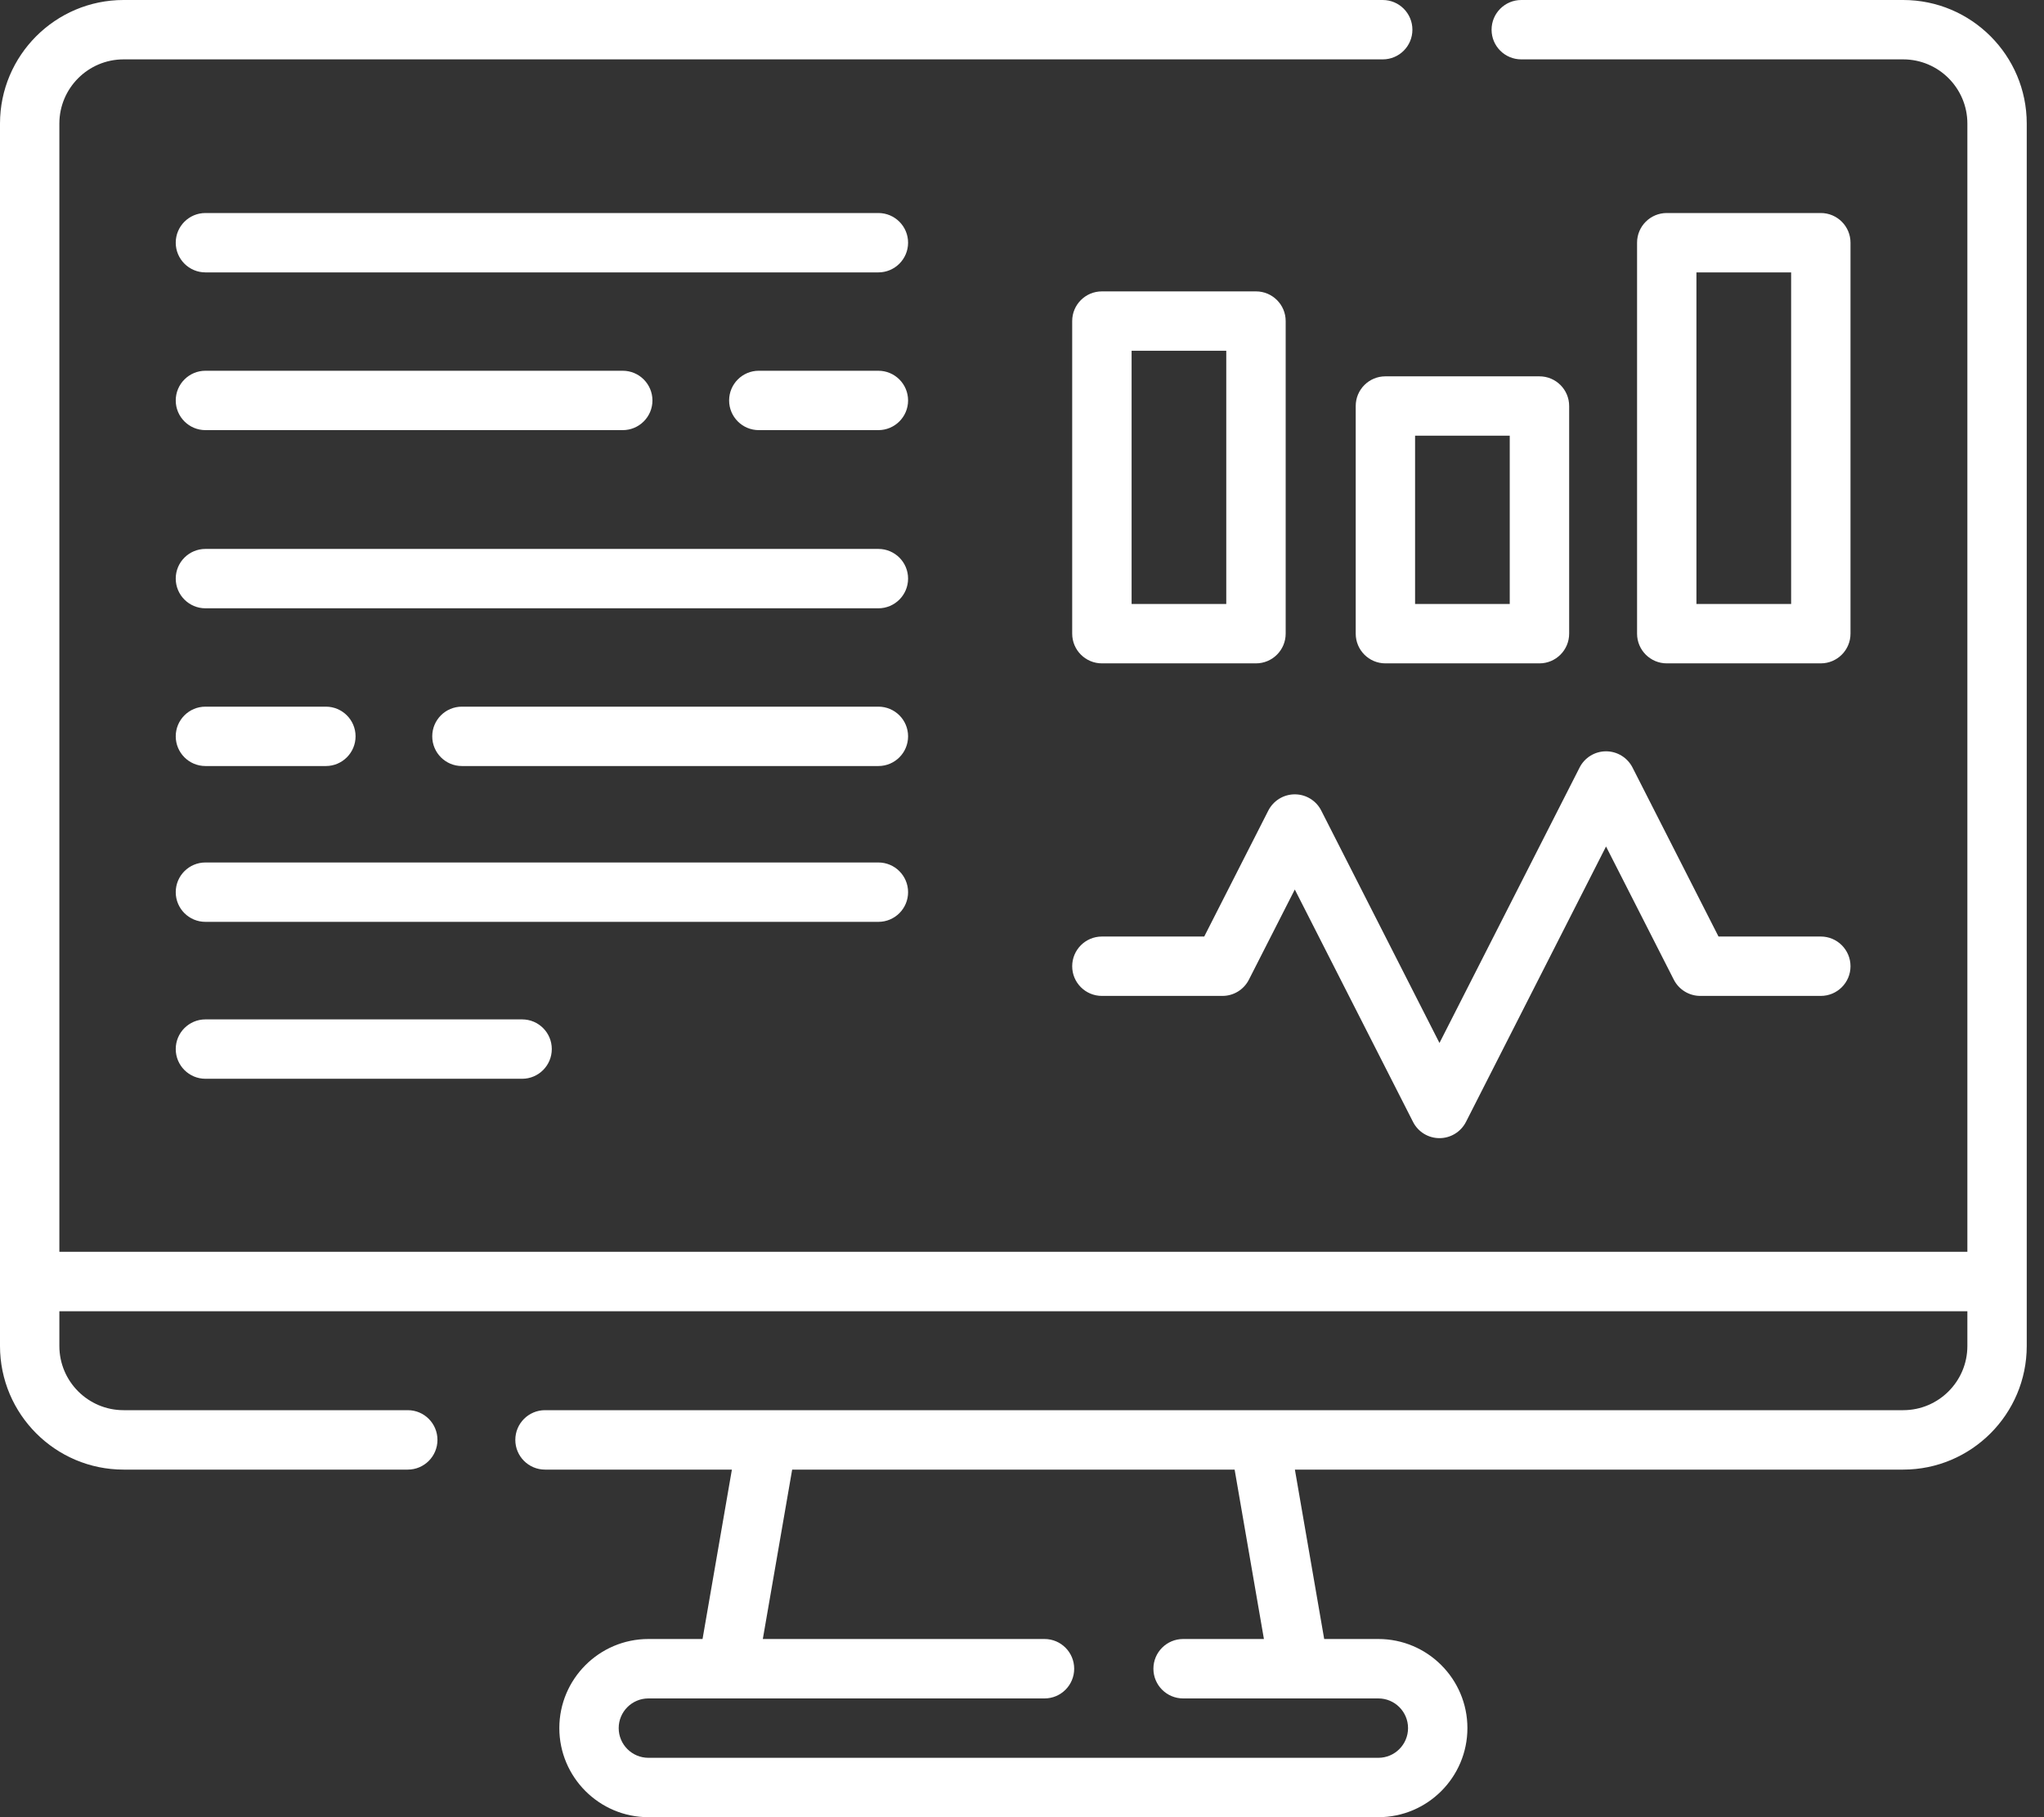
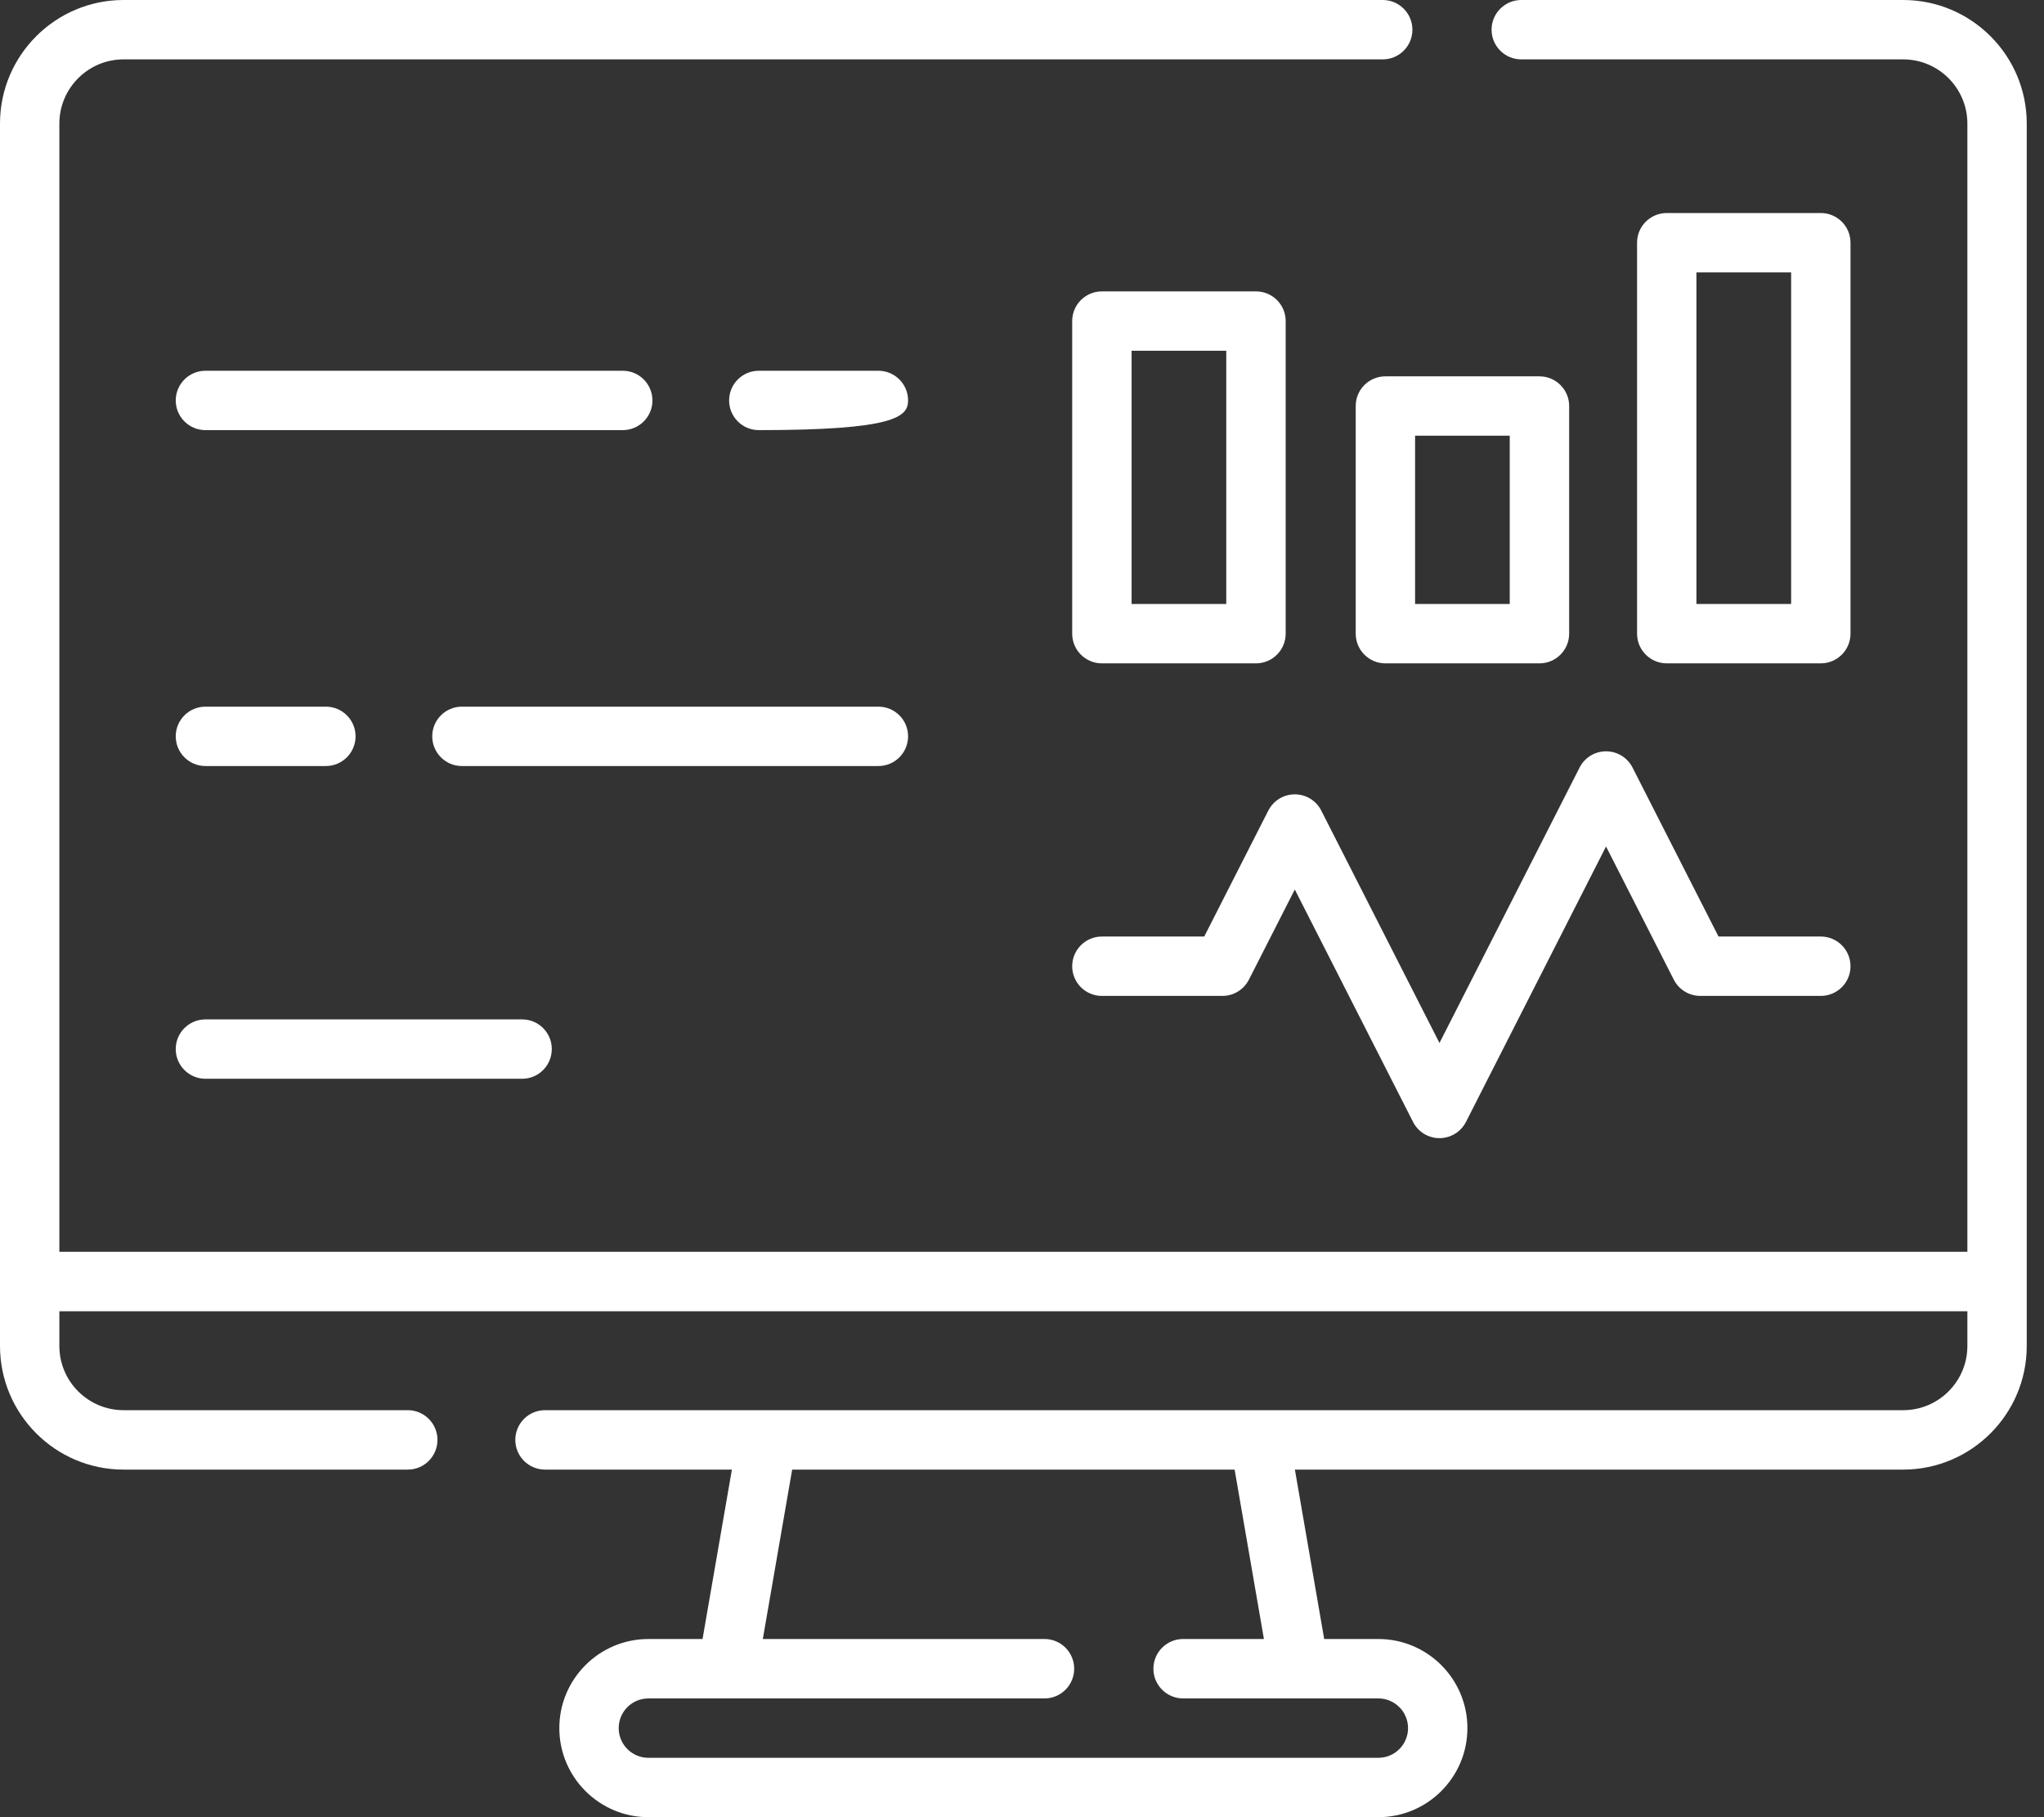
<svg xmlns="http://www.w3.org/2000/svg" width="45" height="40" viewBox="0 0 45 40" fill="none">
  <rect x="0" y="0" width="45" height="40" fill="#333333" stroke="none" />
  <path d="M41.9 0H33.492C33.131 0 32.838 0.293 32.838 0.654C32.838 1.015 33.131 1.307 33.492 1.307H41.9C42.679 1.307 43.313 1.941 43.313 2.72V27.555H1.307V2.72C1.307 1.941 1.941 1.307 2.72 1.307H30.442C30.803 1.307 31.095 1.015 31.095 0.654C31.095 0.293 30.803 0 30.442 0H2.72C1.22 0 0 1.22 0 2.72V29.628C0 31.128 1.22 32.349 2.72 32.349H8.978C9.339 32.349 9.631 32.056 9.631 31.695C9.631 31.334 9.339 31.041 8.978 31.041H2.72C1.941 31.041 1.307 30.408 1.307 29.628V28.863H43.313V29.628C43.313 30.408 42.679 31.041 41.9 31.041H11.999C11.638 31.041 11.345 31.334 11.345 31.695C11.345 32.056 11.638 32.349 11.999 32.349H16.113L15.467 36.078H14.275C13.194 36.078 12.314 36.958 12.314 38.039C12.314 39.12 13.194 40 14.275 40H30.346C31.427 40 32.306 39.12 32.306 38.039C32.306 36.958 31.427 36.078 30.346 36.078H29.153L28.508 32.349H41.9C43.4 32.349 44.62 31.128 44.62 29.628V2.72C44.62 1.22 43.4 0 41.9 0ZM27.826 36.078H26.047C25.686 36.078 25.393 36.371 25.393 36.732C25.393 37.093 25.686 37.386 26.047 37.386H30.346C30.706 37.386 30.999 37.679 30.999 38.039C30.999 38.4 30.706 38.693 30.346 38.693H14.275C13.914 38.693 13.621 38.4 13.621 38.039C13.621 37.679 13.914 37.386 14.275 37.386H22.996C23.357 37.386 23.649 37.093 23.649 36.732C23.649 36.371 23.357 36.078 22.996 36.078H16.794L17.44 32.349H27.181L27.826 36.078Z" fill="white" />
  <path d="M35.358 16.538C35.112 16.538 34.887 16.676 34.776 16.895L31.691 22.958L29.088 17.842C28.977 17.623 28.752 17.485 28.506 17.485C28.26 17.485 28.035 17.623 27.923 17.842L26.512 20.615H24.259C23.898 20.615 23.605 20.908 23.605 21.269C23.605 21.63 23.898 21.922 24.259 21.922H26.913C27.159 21.922 27.384 21.784 27.495 21.565L28.506 19.58L31.109 24.696C31.22 24.915 31.445 25.053 31.691 25.053C31.937 25.053 32.162 24.915 32.274 24.696L35.358 18.633L36.85 21.565C36.962 21.784 37.187 21.922 37.433 21.922H40.086C40.447 21.922 40.74 21.63 40.74 21.269C40.74 20.908 40.447 20.615 40.086 20.615H37.834L35.941 16.895C35.829 16.676 35.604 16.538 35.358 16.538Z" fill="white" />
  <path d="M24.259 14.602H27.651C28.012 14.602 28.305 14.309 28.305 13.948V7.067C28.305 6.706 28.012 6.414 27.651 6.414H24.259C23.898 6.414 23.605 6.706 23.605 7.067V13.948C23.605 14.309 23.898 14.602 24.259 14.602ZM24.913 7.721H26.997V13.295H24.913V7.721Z" fill="white" />
  <path d="M33.892 8.284H30.5C30.139 8.284 29.847 8.576 29.847 8.937V13.948C29.847 14.309 30.139 14.602 30.5 14.602H33.892C34.253 14.602 34.546 14.309 34.546 13.948V8.937C34.546 8.576 34.253 8.284 33.892 8.284ZM33.238 13.295H31.154V9.591H33.238V13.295Z" fill="white" />
  <path d="M40.086 14.602C40.447 14.602 40.74 14.309 40.74 13.948V5.342C40.74 4.981 40.447 4.689 40.086 4.689H36.695C36.334 4.689 36.041 4.981 36.041 5.342V13.948C36.041 14.309 36.334 14.602 36.695 14.602H40.086ZM37.348 5.996H39.433V13.295H37.348V5.996Z" fill="white" />
-   <path d="M19.338 12.083H4.523C4.162 12.083 3.869 12.375 3.869 12.736C3.869 13.097 4.162 13.39 4.523 13.39H19.338C19.699 13.39 19.992 13.097 19.992 12.736C19.992 12.375 19.699 12.083 19.338 12.083Z" fill="white" />
  <path d="M4.523 16.862H7.174C7.535 16.862 7.828 16.569 7.828 16.208C7.828 15.847 7.535 15.555 7.174 15.555H4.523C4.162 15.555 3.869 15.847 3.869 16.208C3.869 16.569 4.162 16.862 4.523 16.862Z" fill="white" />
  <path d="M19.338 15.555H10.169C9.808 15.555 9.516 15.847 9.516 16.208C9.516 16.569 9.808 16.862 10.169 16.862H19.338C19.7 16.862 19.992 16.569 19.992 16.208C19.992 15.847 19.7 15.555 19.338 15.555Z" fill="white" />
-   <path d="M19.338 4.689H4.523C4.162 4.689 3.869 4.981 3.869 5.342C3.869 5.703 4.162 5.996 4.523 5.996H19.338C19.699 5.996 19.992 5.703 19.992 5.342C19.992 4.981 19.699 4.689 19.338 4.689Z" fill="white" />
  <path d="M4.523 9.468H13.71C14.071 9.468 14.364 9.175 14.364 8.815C14.364 8.454 14.071 8.161 13.71 8.161H4.523C4.162 8.161 3.869 8.454 3.869 8.815C3.869 9.175 4.162 9.468 4.523 9.468Z" fill="white" />
-   <path d="M19.338 8.161H16.705C16.344 8.161 16.052 8.454 16.052 8.815C16.052 9.175 16.344 9.468 16.705 9.468H19.338C19.699 9.468 19.992 9.175 19.992 8.815C19.992 8.454 19.699 8.161 19.338 8.161Z" fill="white" />
-   <path d="M19.992 19.639C19.992 19.277 19.699 18.985 19.338 18.985H4.523C4.162 18.985 3.869 19.277 3.869 19.639C3.869 20 4.162 20.292 4.523 20.292H19.338C19.699 20.292 19.992 20 19.992 19.639Z" fill="white" />
+   <path d="M19.338 8.161H16.705C16.344 8.161 16.052 8.454 16.052 8.815C16.052 9.175 16.344 9.468 16.705 9.468C19.699 9.468 19.992 9.175 19.992 8.815C19.992 8.454 19.699 8.161 19.338 8.161Z" fill="white" />
  <path d="M4.523 22.439C4.162 22.439 3.869 22.731 3.869 23.092C3.869 23.453 4.162 23.746 4.523 23.746H11.495C11.856 23.746 12.148 23.453 12.148 23.092C12.148 22.731 11.856 22.439 11.495 22.439H4.523Z" fill="white" />
</svg>